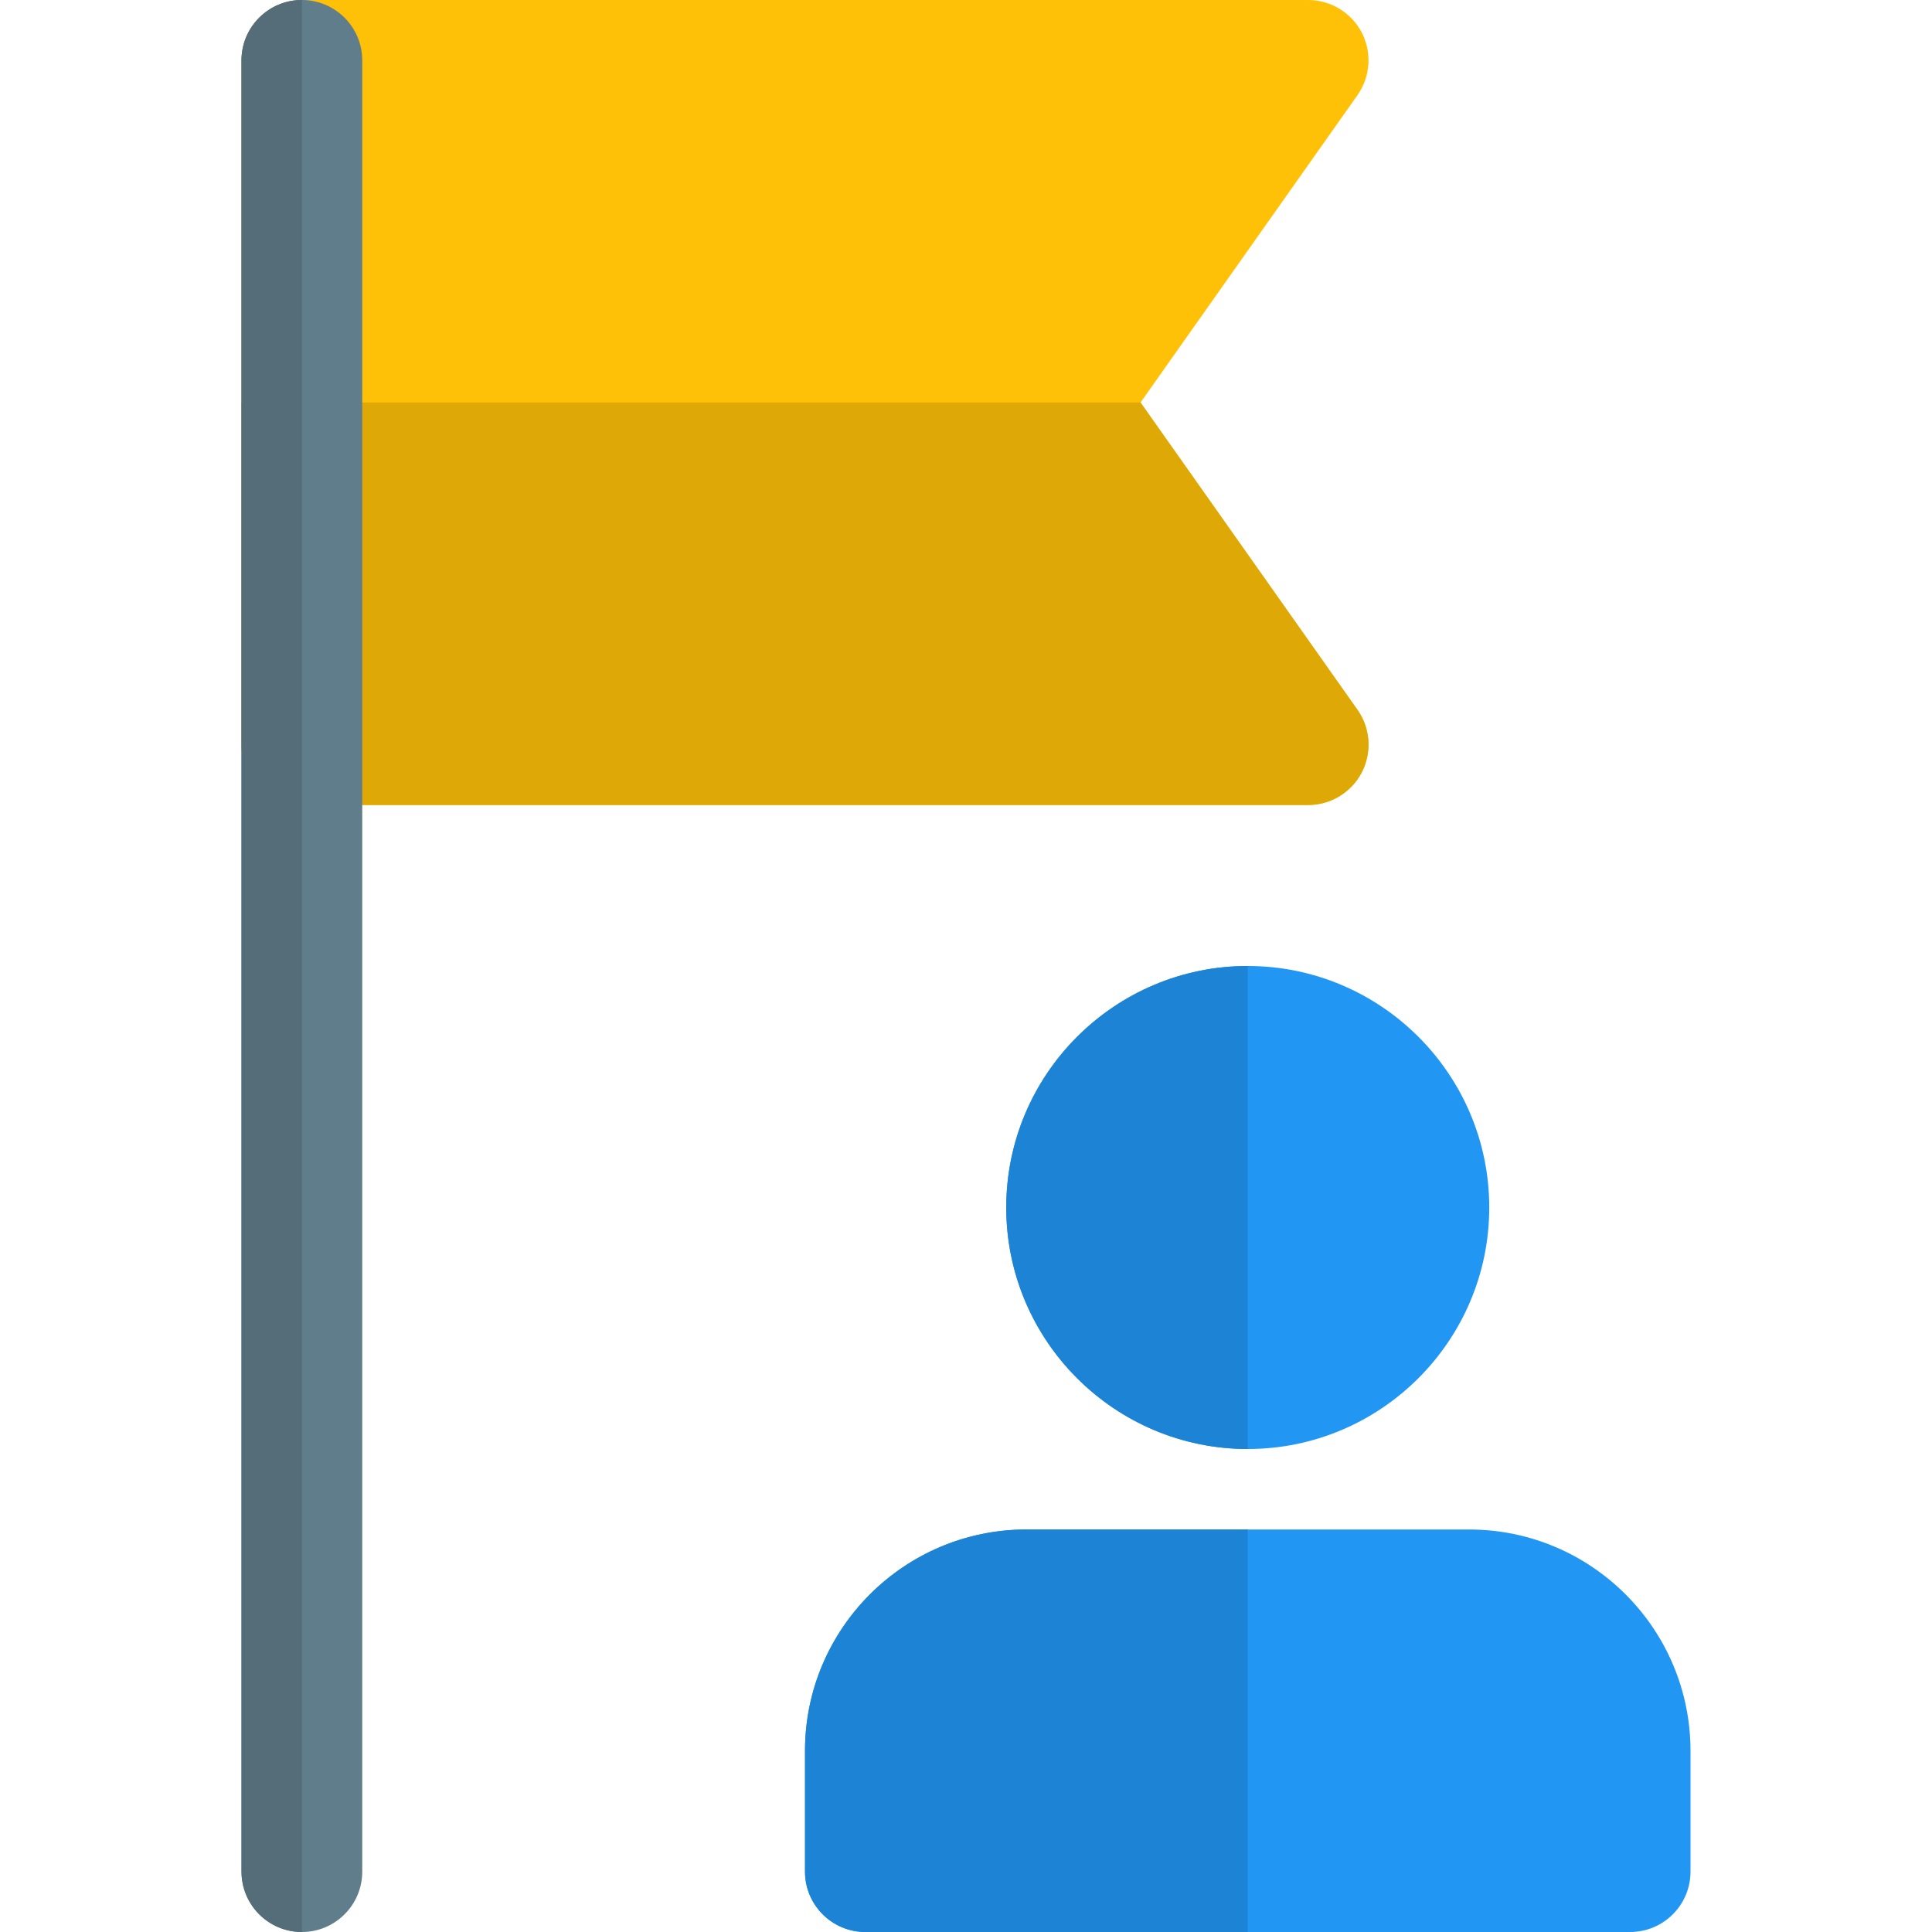
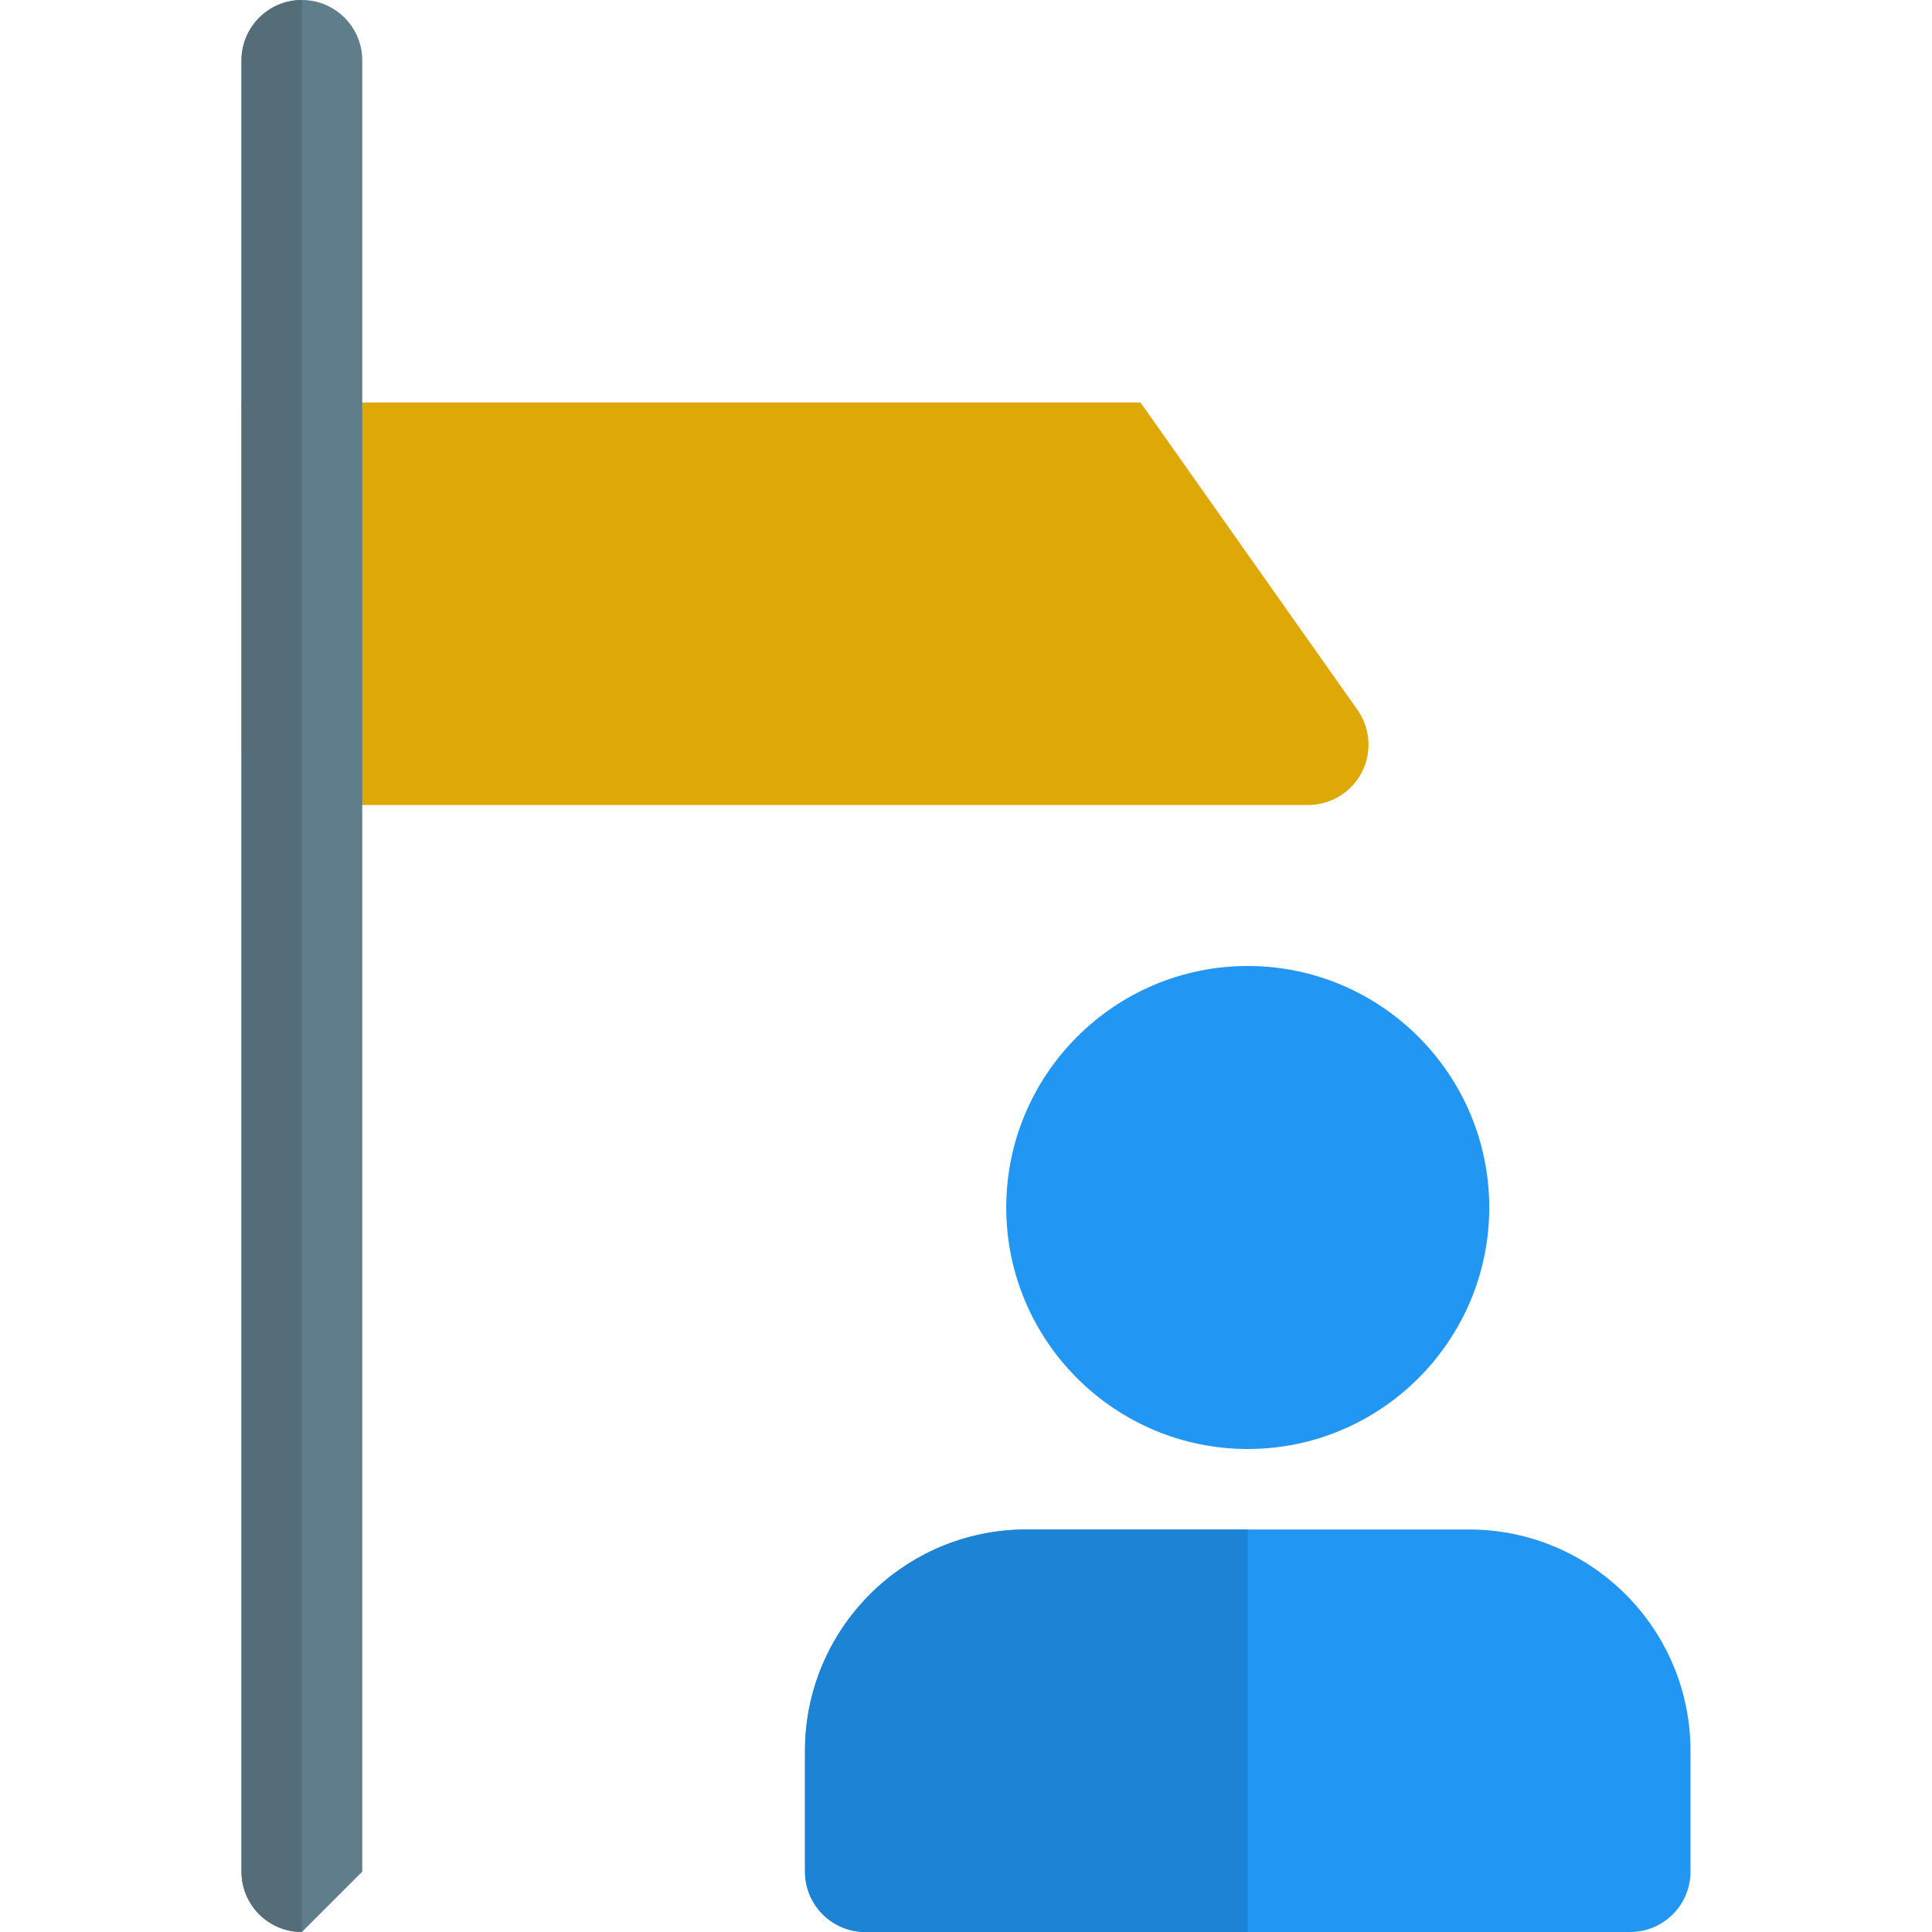
<svg xmlns="http://www.w3.org/2000/svg" id="color" height="512" viewBox="0 0 24 24" width="512">
-   <path d="m16.25 10h-12.5c-.414 0-.75-.336-.75-.75v-8.5c0-.414.336-.75.75-.75h12.5c.28 0 .537.156.666.404.129.25.108.549-.053.778l-2.695 3.818 2.695 3.817c.162.229.182.528.053.778-.129.249-.386.405-.666.405z" fill="#ffc107" />
  <path d="m14.168 5h-11.168v4.25c0 .414.336.75.75.75h12.5c.28 0 .537-.156.666-.404.129-.25.108-.549-.053-.778z" fill="#dea806" />
  <path d="m15.5 18c1.654 0 3-1.346 3-3s-1.346-3-3-3-3 1.346-3 3 1.346 3 3 3z" fill="#2196f3" />
  <path d="m18.25 19h-5.5c-1.517 0-2.75 1.233-2.75 2.75v1.5c0 .414.336.75.75.75h9.5c.414 0 .75-.336.75-.75v-1.5c0-1.517-1.233-2.75-2.75-2.75z" fill="#2196f3" />
-   <path d="m15.5 12c-1.654 0-3 1.346-3 3s1.346 3 3 3z" fill="#1d83d4" />
  <path d="m15.5 19h-2.75c-1.517 0-2.75 1.233-2.75 2.75v1.5c0 .414.336.75.75.75h4.75z" fill="#1d83d4" />
-   <path d="m3.75 24c-.414 0-.75-.336-.75-.75v-22.5c0-.414.336-.75.75-.75s.75.336.75.75v22.5c0 .414-.336.75-.75.75z" fill="#607d8b" />
+   <path d="m3.75 24c-.414 0-.75-.336-.75-.75v-22.5c0-.414.336-.75.75-.75s.75.336.75.75v22.5z" fill="#607d8b" />
  <path d="m3.75 0c-.414 0-.75.336-.75.75v22.5c0 .414.336.75.75.75z" fill="#546d79" />
</svg>